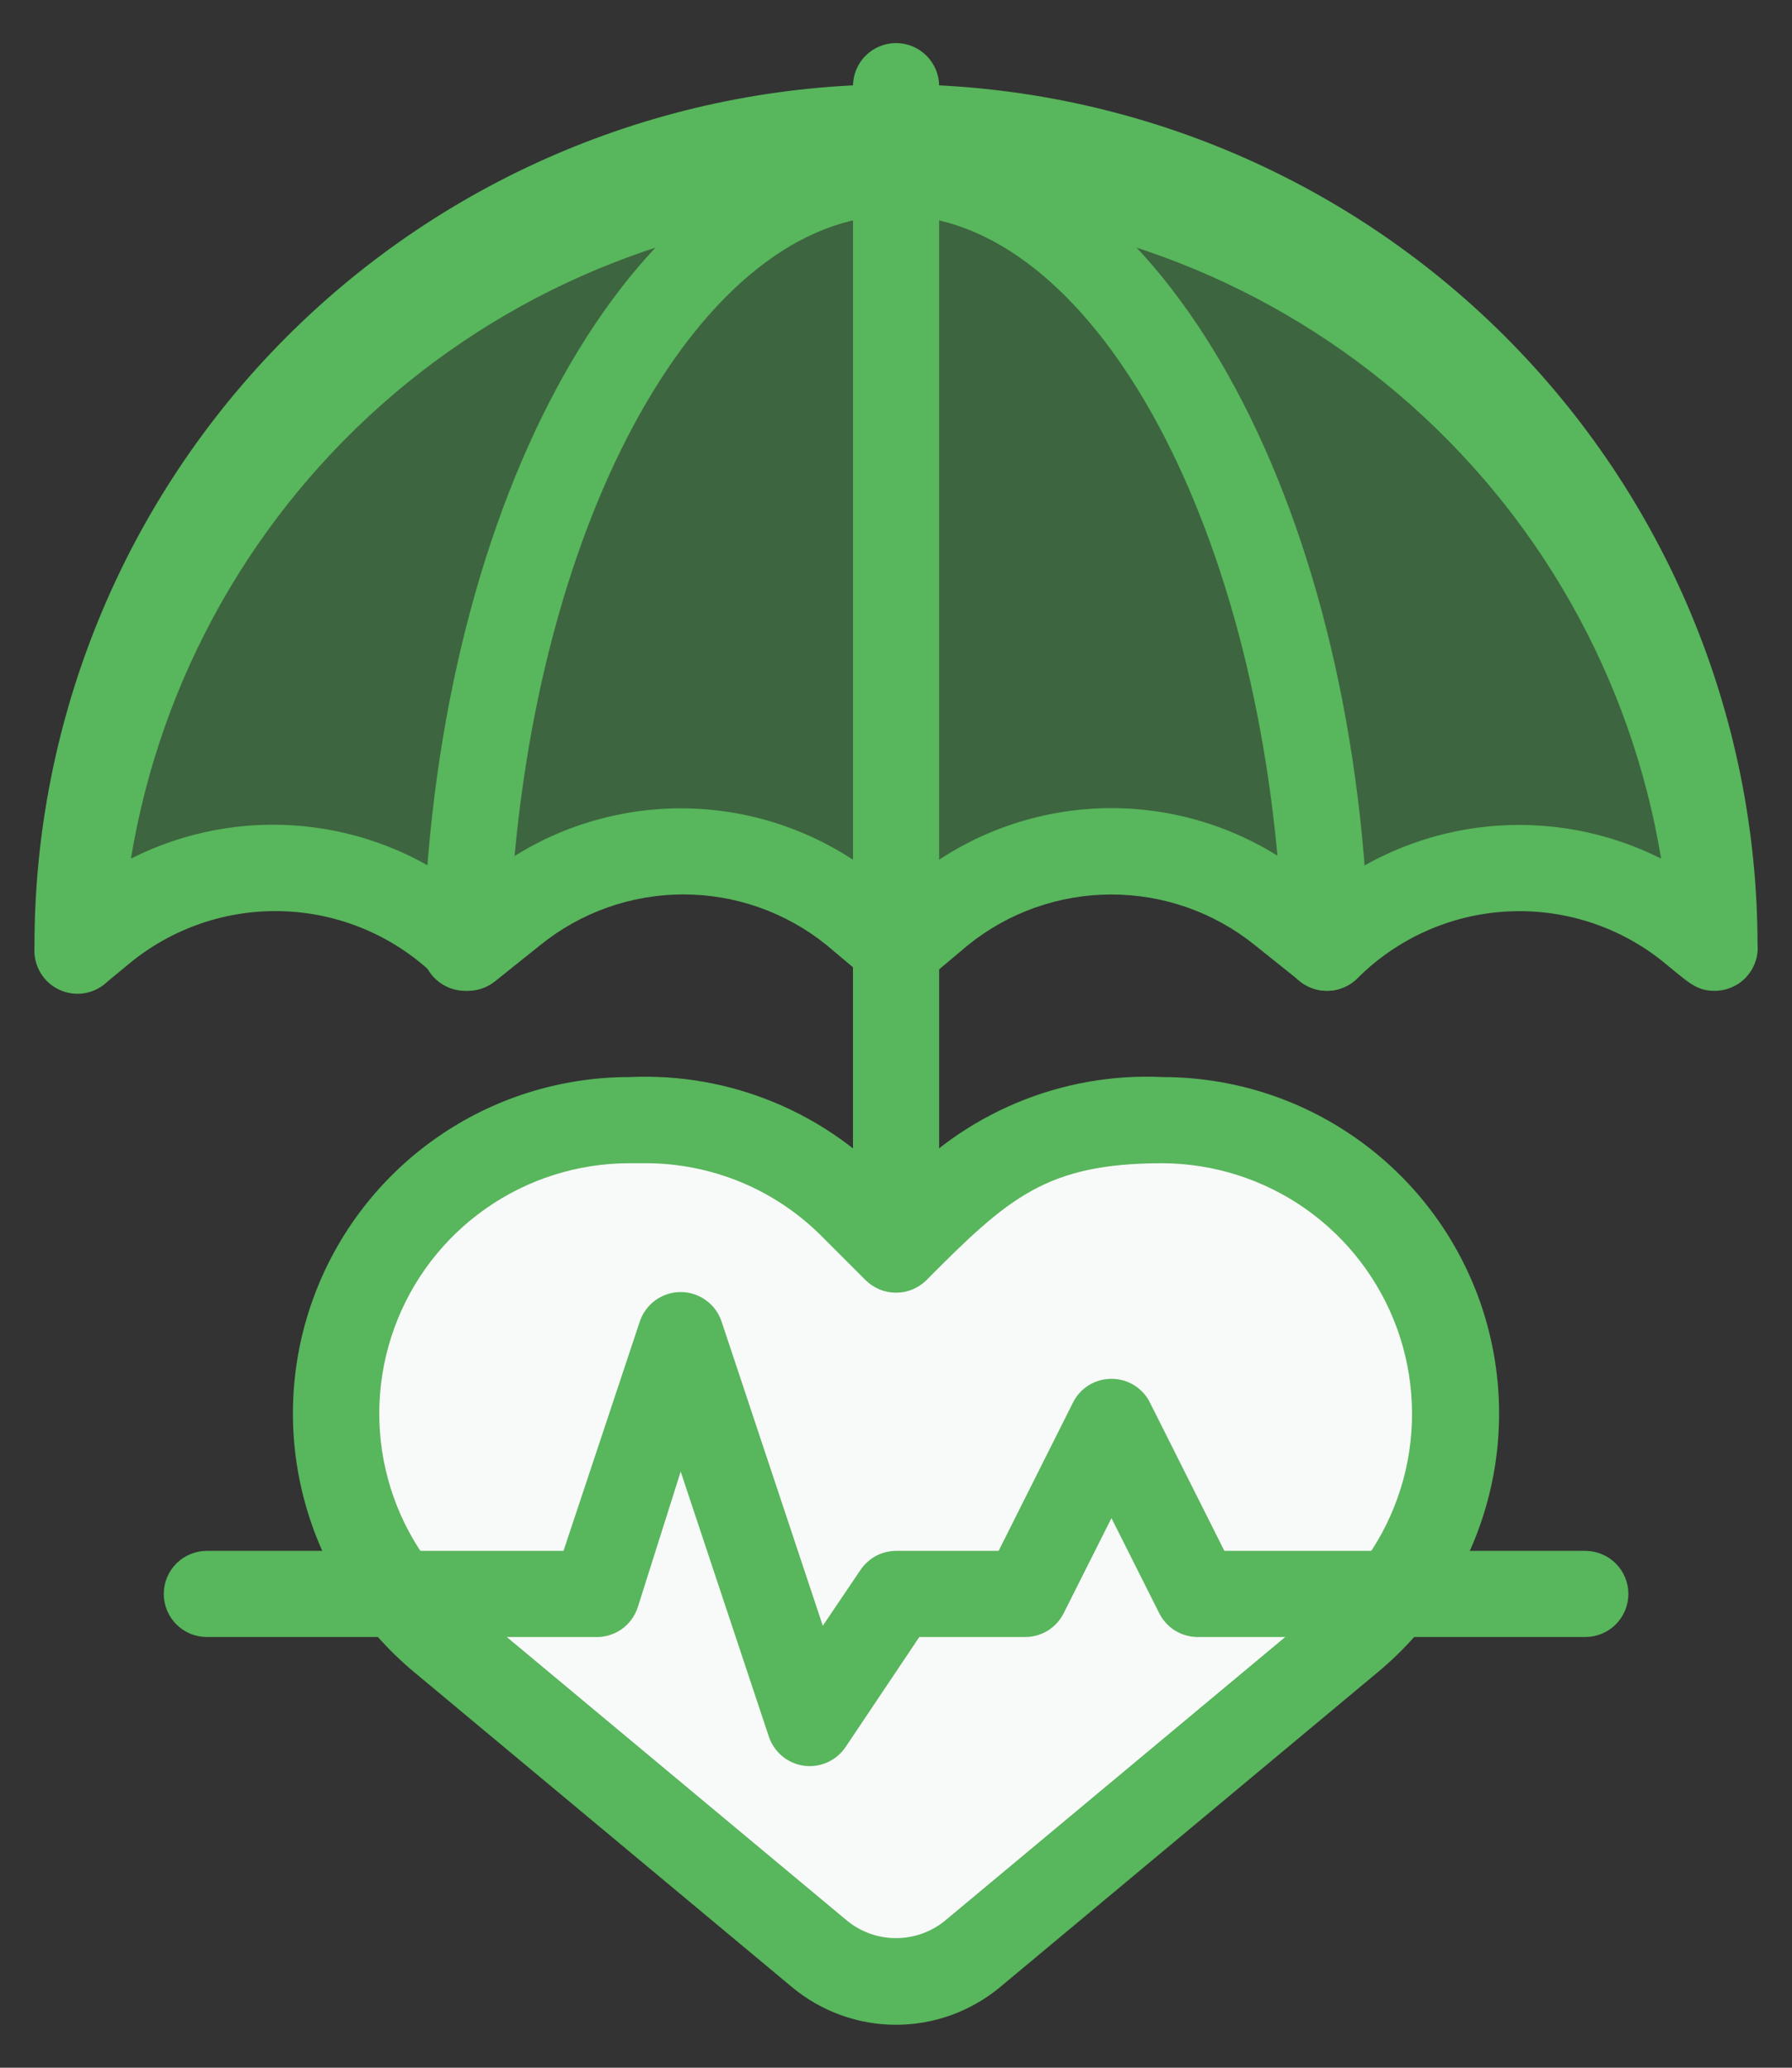
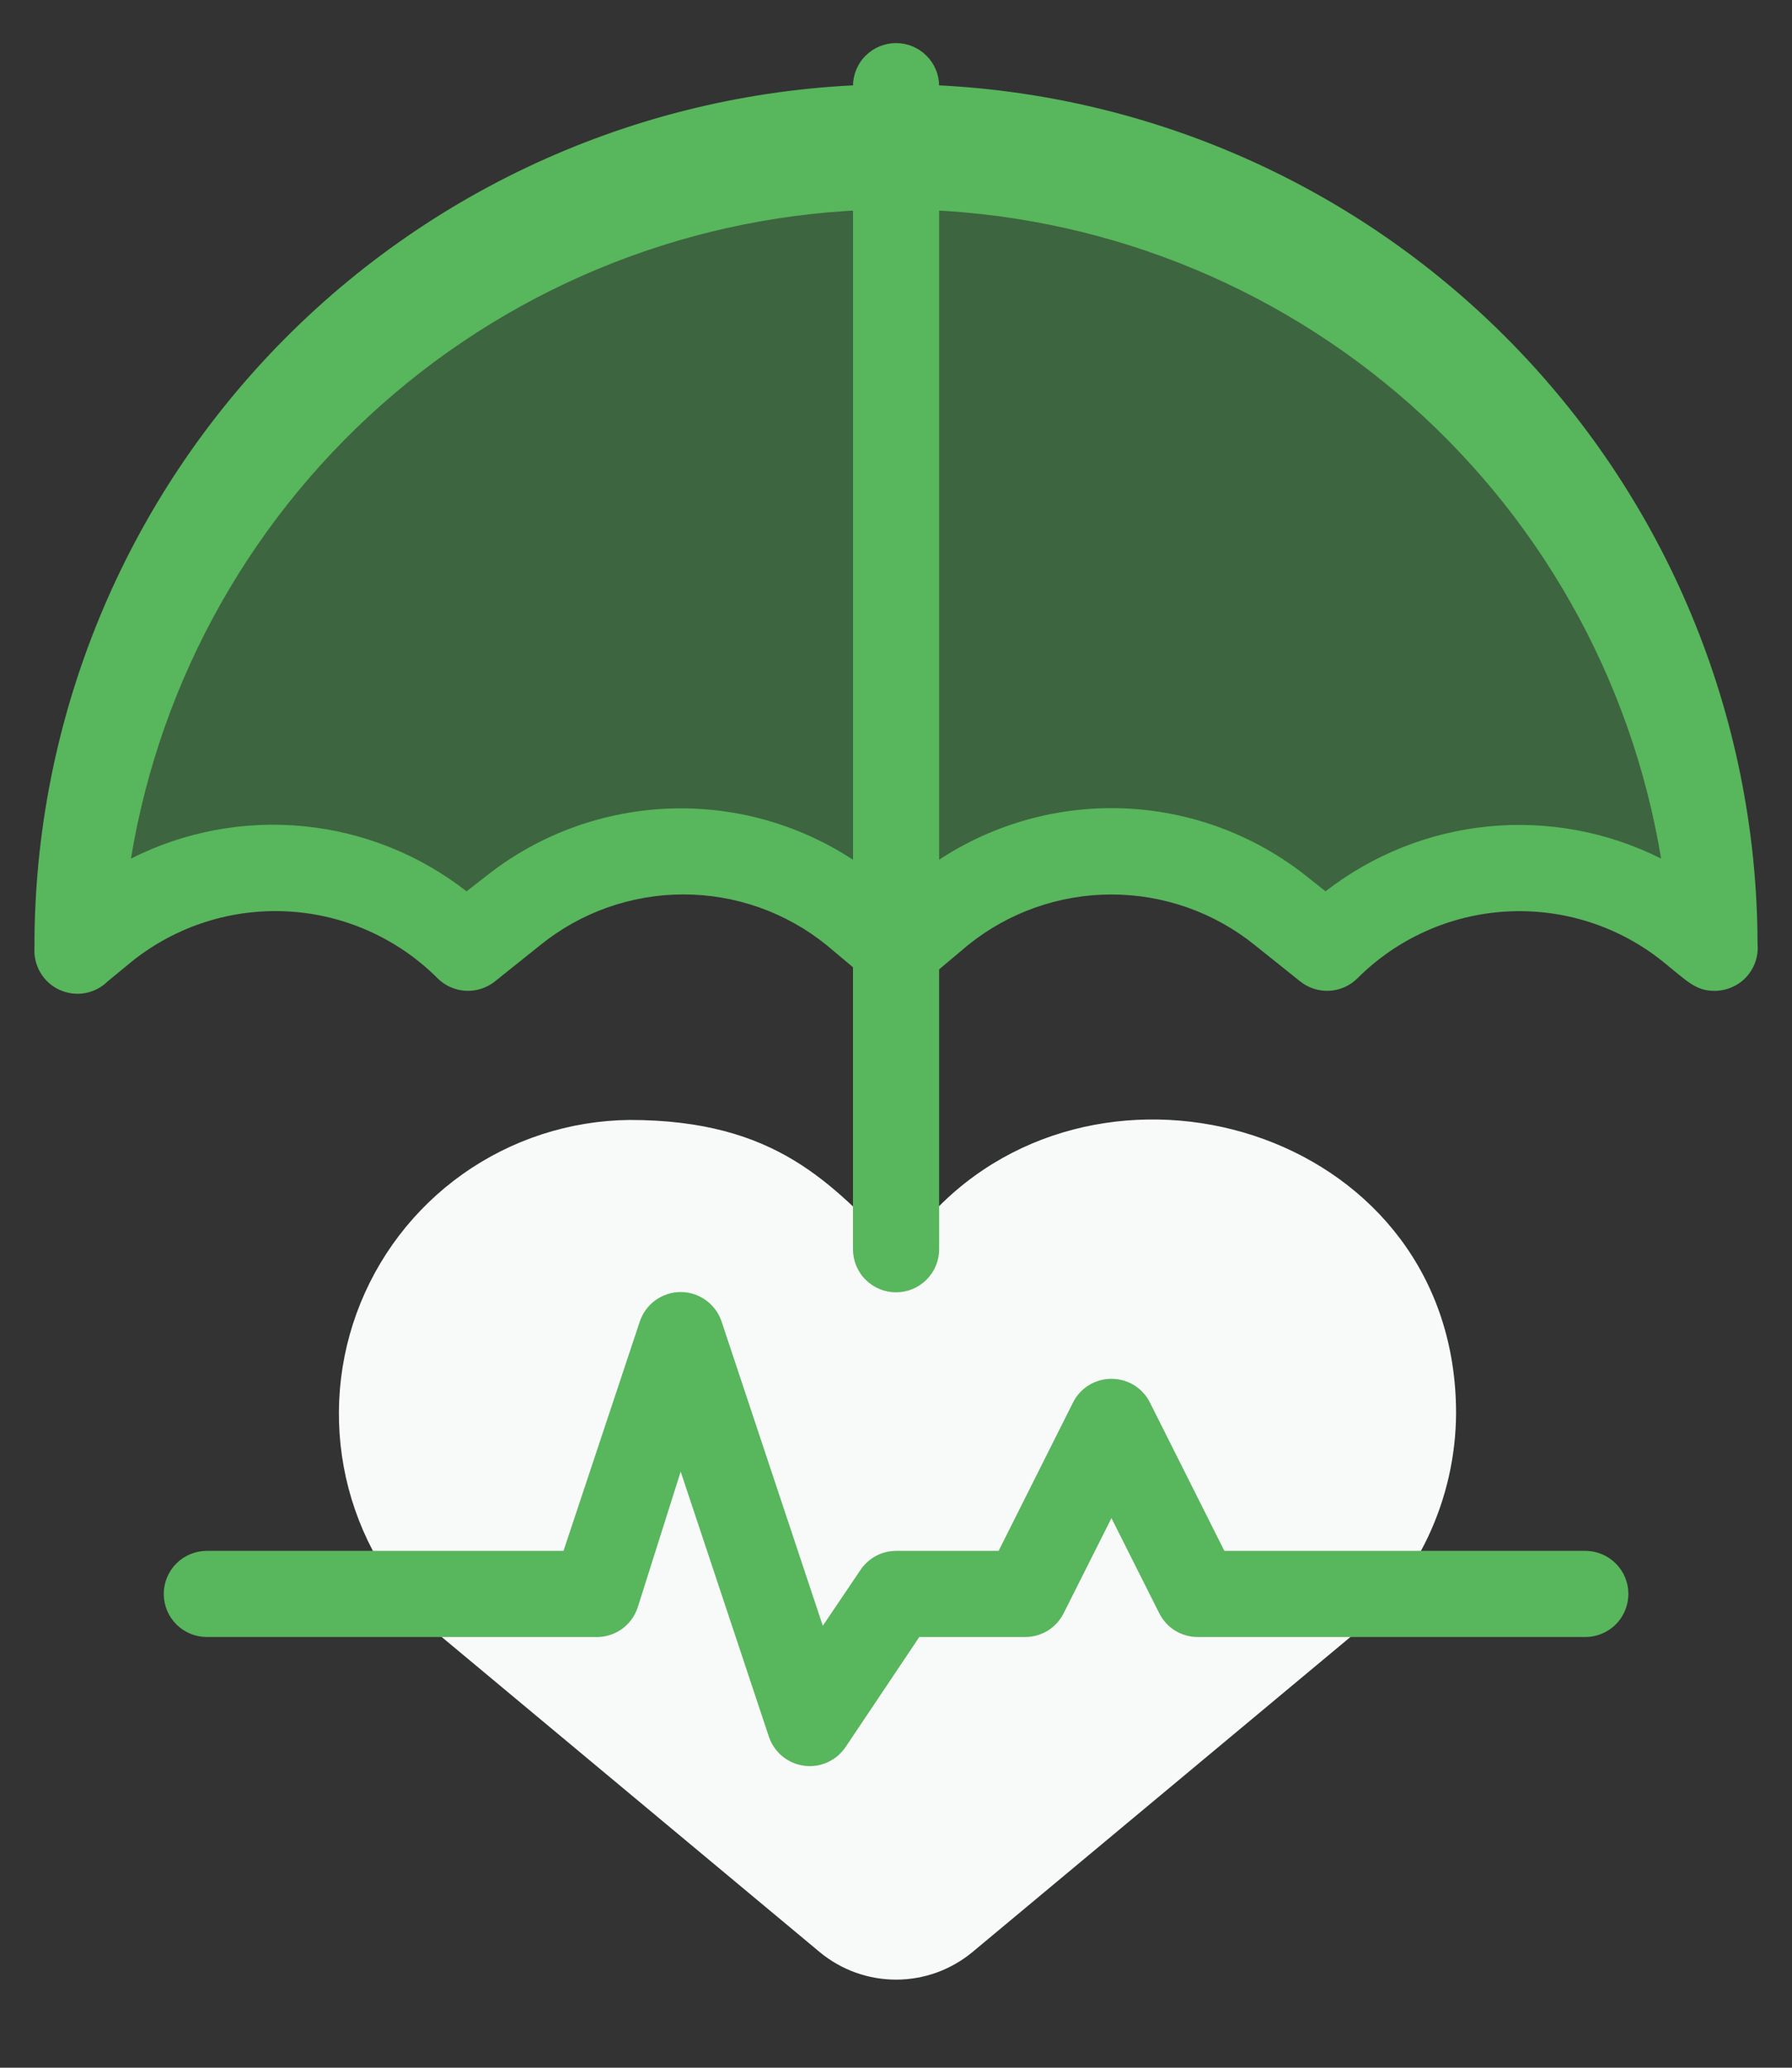
<svg xmlns="http://www.w3.org/2000/svg" width="26" height="30" viewBox="0 0 26 30" fill="none">
  <rect x="0" y="0" width="26" height="30" fill="#333333" stroke="none" />
  <path d="M21.126 20.505C21.123 21.125 20.984 21.736 20.72 22.297C20.455 22.857 20.071 23.353 19.595 23.749L14.107 28.324C13.796 28.581 13.405 28.722 13.001 28.722C12.597 28.722 12.206 28.581 11.895 28.324L6.407 23.749C5.749 23.185 5.278 22.434 5.057 21.595C4.837 20.756 4.877 19.87 5.173 19.056C5.469 18.241 6.007 17.535 6.714 17.034C7.422 16.532 8.265 16.259 9.132 16.249C11.276 16.249 12.063 17.186 13.001 18.124L13.626 17.499C16.188 14.936 21.126 16.468 21.126 20.505Z" fill="#F8F9F9" />
  <path opacity="0.4" d="M24.875 13.75L24.513 13.456C23.753 12.85 22.796 12.545 21.826 12.599C20.855 12.653 19.938 13.063 19.25 13.75L18.625 13.225C17.925 12.664 17.054 12.358 16.157 12.358C15.259 12.358 14.389 12.664 13.688 13.225L13.001 13.75L12.376 13.225C11.675 12.664 10.804 12.358 9.907 12.358C9.009 12.358 8.139 12.664 7.438 13.225L6.75 13.75C6.063 13.062 5.146 12.651 4.175 12.597C3.204 12.543 2.247 12.849 1.488 13.456L1.125 13.75C1.125 10.601 2.377 7.58 4.604 5.353C6.831 3.126 9.851 1.875 13.001 1.875C16.15 1.875 19.17 3.126 21.397 5.353C23.624 7.58 24.875 10.601 24.875 13.75Z" fill="#4CAF50" />
  <path d="M24.875 14.376C24.601 14.376 24.482 14.238 24.119 13.945C23.48 13.435 22.675 13.179 21.859 13.225C21.043 13.271 20.272 13.616 19.694 14.195C19.585 14.303 19.44 14.367 19.287 14.375C19.134 14.383 18.983 14.334 18.863 14.238L18.207 13.713C17.617 13.237 16.883 12.978 16.125 12.978C15.368 12.978 14.633 13.237 14.044 13.713L13.419 14.238C13.305 14.326 13.164 14.374 13.019 14.374C12.874 14.374 12.734 14.326 12.619 14.238L11.994 13.713C11.406 13.237 10.673 12.977 9.916 12.977C9.159 12.977 8.426 13.237 7.838 13.713L7.182 14.238C7.062 14.334 6.911 14.383 6.758 14.375C6.604 14.367 6.459 14.303 6.35 14.195C5.772 13.616 5 13.27 4.183 13.224C3.365 13.178 2.56 13.434 1.919 13.945L1.563 14.238C1.473 14.327 1.357 14.387 1.232 14.409C1.107 14.431 0.979 14.414 0.863 14.361C0.748 14.309 0.652 14.222 0.587 14.113C0.522 14.004 0.492 13.877 0.5 13.751C0.493 10.436 1.803 7.253 4.142 4.904C6.481 2.554 9.657 1.23 12.972 1.223C16.288 1.215 19.47 2.525 21.819 4.864C24.169 7.203 25.493 10.379 25.5 13.695C25.508 13.781 25.498 13.869 25.47 13.951C25.442 14.034 25.397 14.109 25.339 14.173C25.28 14.238 25.208 14.289 25.128 14.323C25.049 14.358 24.962 14.376 24.875 14.376ZM12.738 12.738L13.001 12.951L13.263 12.738C14.073 12.083 15.083 11.725 16.125 11.725C17.168 11.725 18.178 12.083 18.988 12.738L19.232 12.932C19.916 12.401 20.736 12.074 21.597 11.99C22.459 11.906 23.327 12.068 24.101 12.457C23.666 9.826 22.312 7.435 20.279 5.71C18.246 3.985 15.667 3.038 13.001 3.038C10.334 3.038 7.755 3.985 5.722 5.71C3.689 7.435 2.334 9.826 1.9 12.457C2.673 12.066 3.542 11.903 4.404 11.987C5.266 12.071 6.087 12.399 6.769 12.932L7.019 12.738C7.829 12.084 8.838 11.728 9.879 11.728C10.919 11.728 11.928 12.084 12.738 12.738Z" fill="#58b65c" />
-   <path d="M19.25 14.375C19.091 14.375 18.937 14.315 18.821 14.205C18.705 14.096 18.635 13.947 18.625 13.787L18.588 13.125C18.256 7.5 15.806 3.125 13 3.125C10.194 3.125 7.744 7.5 7.413 13.125L7.375 13.787C7.37 13.87 7.349 13.95 7.314 14.024C7.278 14.098 7.228 14.164 7.166 14.219C7.104 14.273 7.033 14.315 6.955 14.342C6.877 14.369 6.795 14.38 6.713 14.375C6.631 14.37 6.55 14.349 6.476 14.313C6.402 14.277 6.336 14.227 6.281 14.166C6.227 14.104 6.185 14.033 6.158 13.955C6.131 13.877 6.12 13.795 6.125 13.713L6.169 13.025C6.538 6.669 9.475 1.875 13 1.875C16.525 1.875 19.463 6.669 19.831 13.025L19.875 13.713C19.88 13.798 19.868 13.883 19.839 13.963C19.81 14.043 19.765 14.117 19.706 14.179C19.647 14.241 19.577 14.29 19.498 14.324C19.42 14.358 19.335 14.375 19.25 14.375Z" fill="#58b65c" />
  <path d="M13.001 18.75C12.835 18.75 12.676 18.684 12.559 18.567C12.441 18.45 12.376 18.291 12.376 18.125V1.25C12.376 1.084 12.441 0.925 12.559 0.808C12.676 0.691 12.835 0.625 13.001 0.625C13.166 0.625 13.325 0.691 13.442 0.808C13.56 0.925 13.626 1.084 13.626 1.25V18.125C13.626 18.291 13.56 18.45 13.442 18.567C13.325 18.684 13.166 18.75 13.001 18.75Z" fill="#58b65c" />
-   <path d="M11.494 28.833L6.006 24.258C5.236 23.616 4.682 22.752 4.42 21.783C4.157 20.815 4.2 19.789 4.542 18.846C4.883 17.903 5.507 17.088 6.328 16.512C7.149 15.935 8.128 15.627 9.131 15.627C9.856 15.593 10.579 15.72 11.248 16C11.917 16.28 12.516 16.706 13 17.245C13.485 16.705 14.083 16.28 14.752 16C15.421 15.72 16.144 15.592 16.869 15.627C17.872 15.627 18.851 15.935 19.672 16.512C20.494 17.088 21.117 17.903 21.459 18.846C21.8 19.789 21.843 20.815 21.581 21.783C21.319 22.752 20.765 23.616 19.994 24.258L14.507 28.833C14.083 29.184 13.55 29.377 13 29.377C12.45 29.377 11.917 29.184 11.494 28.833ZM9.131 16.877C8.386 16.877 7.658 17.107 7.048 17.535C6.437 17.964 5.973 18.57 5.72 19.271C5.466 19.972 5.434 20.735 5.628 21.455C5.823 22.175 6.234 22.817 6.806 23.295L12.294 27.87C12.494 28.032 12.743 28.12 13 28.12C13.257 28.12 13.507 28.032 13.707 27.87L19.194 23.295C19.763 22.816 20.171 22.173 20.364 21.454C20.556 20.735 20.523 19.975 20.27 19.275C20.016 18.576 19.554 17.97 18.946 17.541C18.338 17.113 17.613 16.881 16.869 16.877C15.181 16.877 14.632 17.377 13.444 18.57C13.386 18.629 13.317 18.675 13.241 18.707C13.164 18.739 13.083 18.755 13 18.755C12.918 18.755 12.836 18.739 12.76 18.707C12.684 18.675 12.615 18.629 12.556 18.57L11.931 17.945C11.595 17.606 11.195 17.337 10.754 17.153C10.313 16.97 9.84 16.876 9.363 16.877H9.131Z" fill="#58b65c" />
  <path d="M11.157 25.201L9.876 21.351L9.251 23.326C9.207 23.455 9.123 23.567 9.01 23.644C8.897 23.72 8.762 23.758 8.626 23.751H3.001C2.835 23.751 2.676 23.685 2.559 23.568C2.442 23.451 2.376 23.292 2.376 23.126C2.376 22.96 2.442 22.801 2.559 22.684C2.676 22.567 2.835 22.501 3.001 22.501H8.176L9.282 19.176C9.323 19.051 9.403 18.942 9.509 18.865C9.616 18.788 9.744 18.746 9.876 18.746C10.008 18.746 10.136 18.788 10.242 18.865C10.349 18.942 10.429 19.051 10.47 19.176L11.938 23.588L12.482 22.782C12.539 22.696 12.616 22.626 12.706 22.576C12.797 22.527 12.898 22.502 13.001 22.501H14.489L15.57 20.345C15.622 20.242 15.702 20.156 15.8 20.096C15.898 20.036 16.011 20.005 16.126 20.005C16.241 20.005 16.354 20.036 16.452 20.096C16.55 20.156 16.63 20.242 16.682 20.345L17.764 22.501H23.001C23.167 22.501 23.326 22.567 23.443 22.684C23.56 22.801 23.626 22.96 23.626 23.126C23.626 23.292 23.56 23.451 23.443 23.568C23.326 23.685 23.167 23.751 23.001 23.751H17.376C17.261 23.751 17.148 23.718 17.049 23.658C16.951 23.597 16.872 23.51 16.82 23.407L16.126 22.026L15.432 23.407C15.38 23.51 15.301 23.597 15.203 23.658C15.104 23.718 14.991 23.751 14.876 23.751H13.338L12.27 25.345C12.205 25.442 12.115 25.519 12.008 25.568C11.902 25.616 11.784 25.634 11.669 25.619C11.553 25.604 11.444 25.557 11.353 25.483C11.263 25.409 11.195 25.311 11.157 25.201Z" fill="#58b65c" />
</svg>